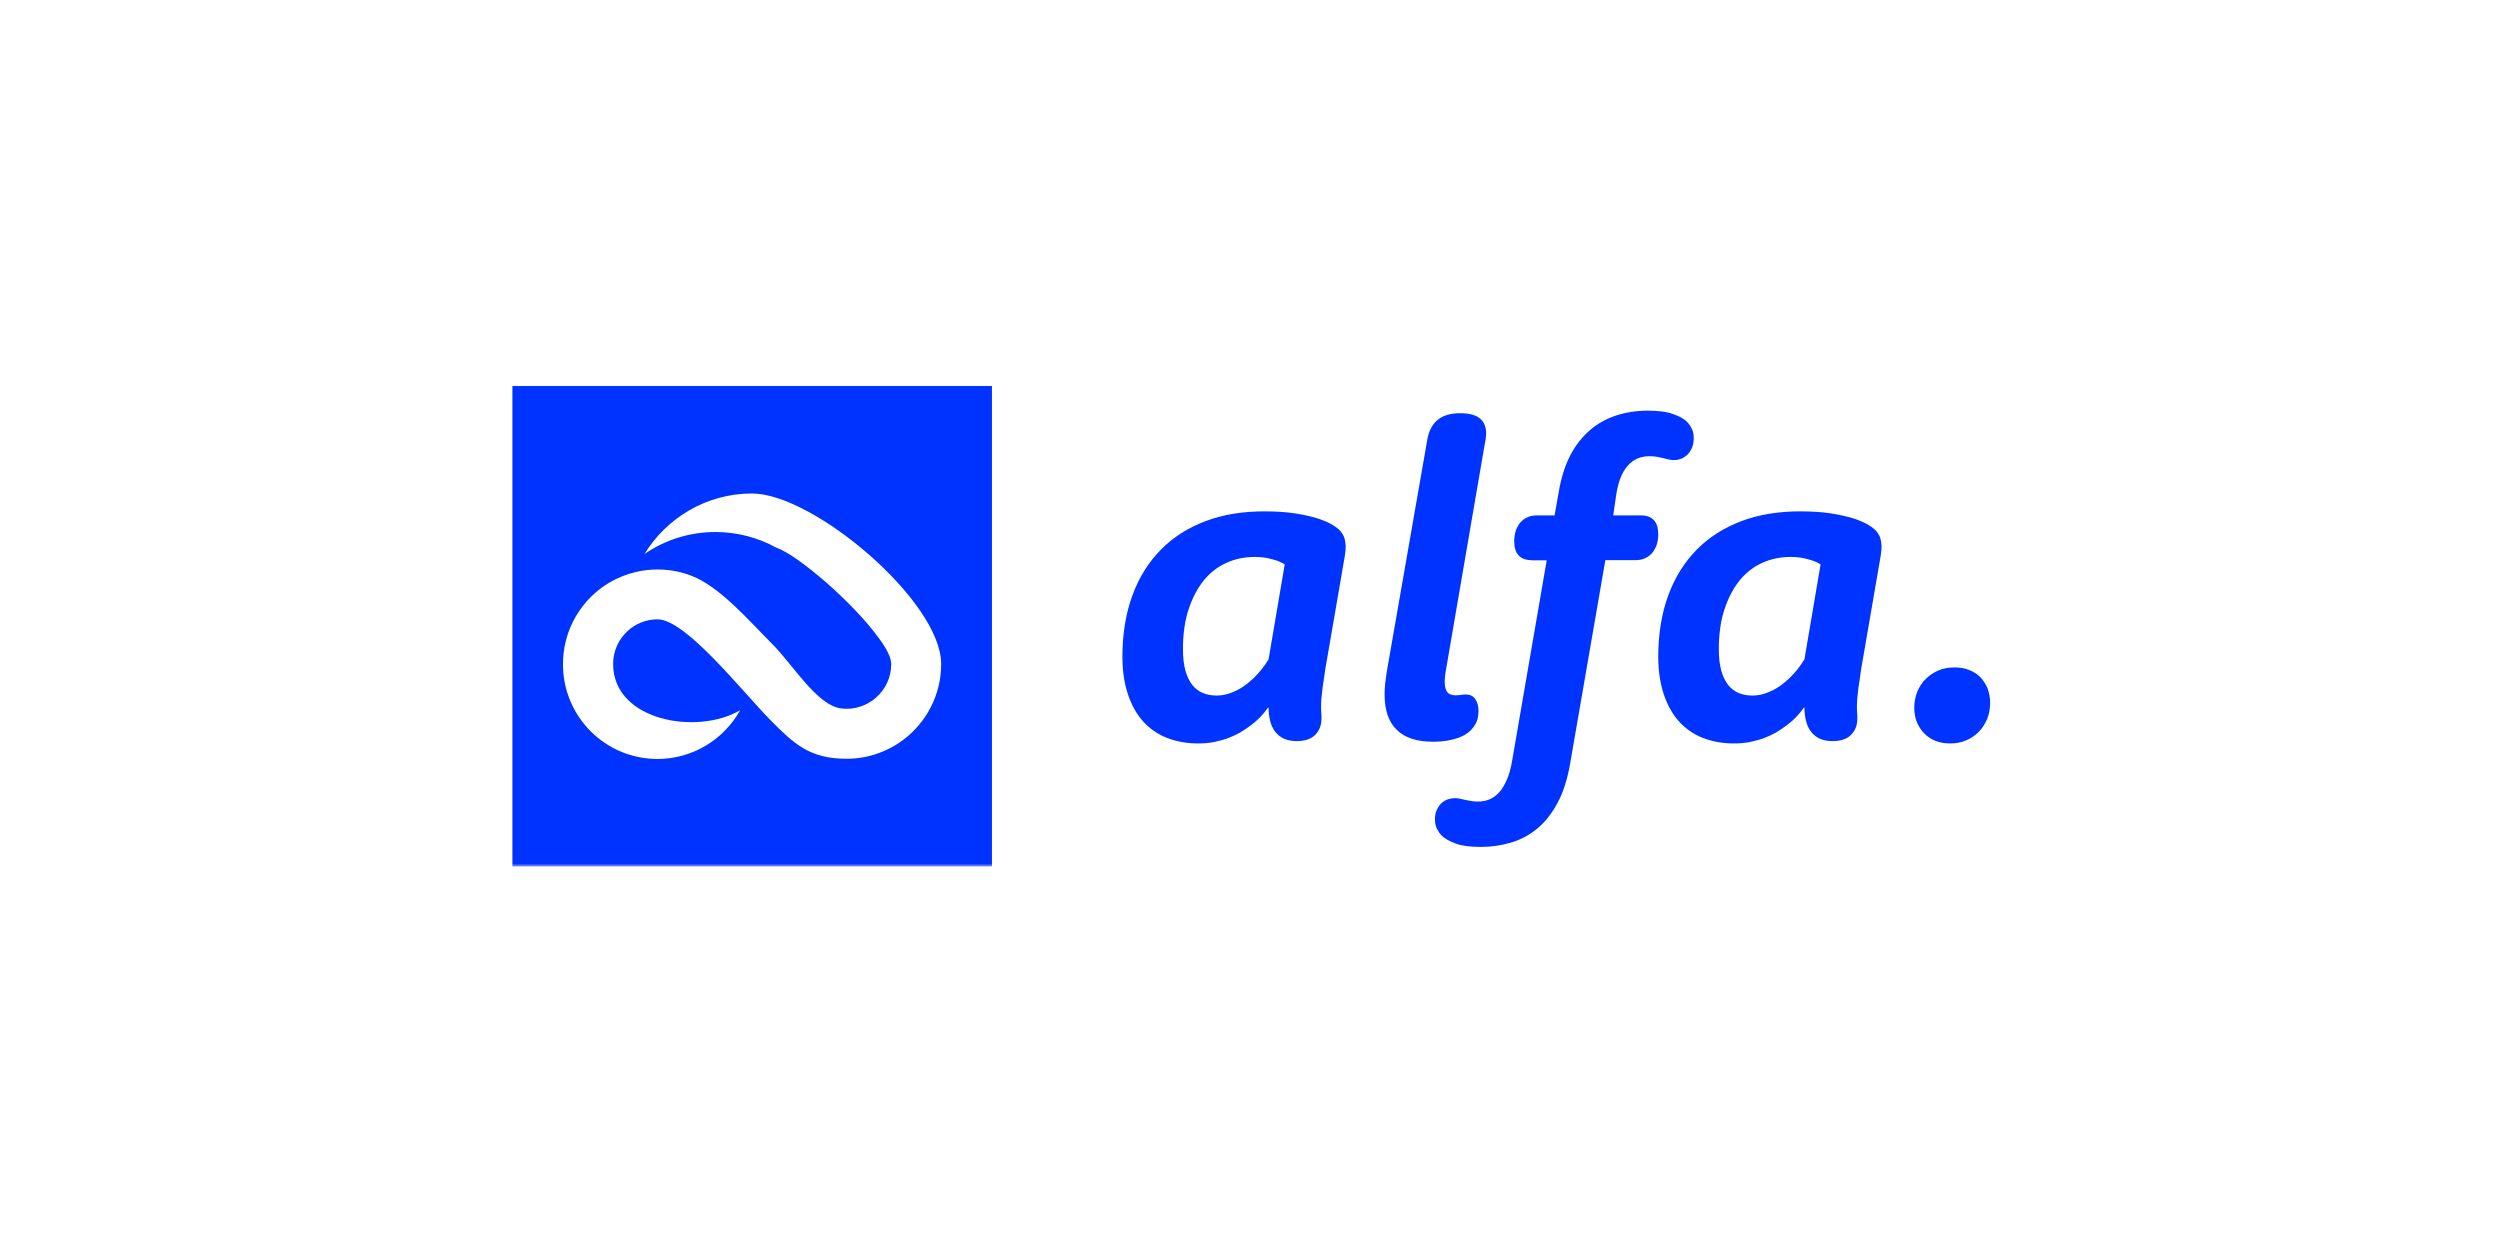
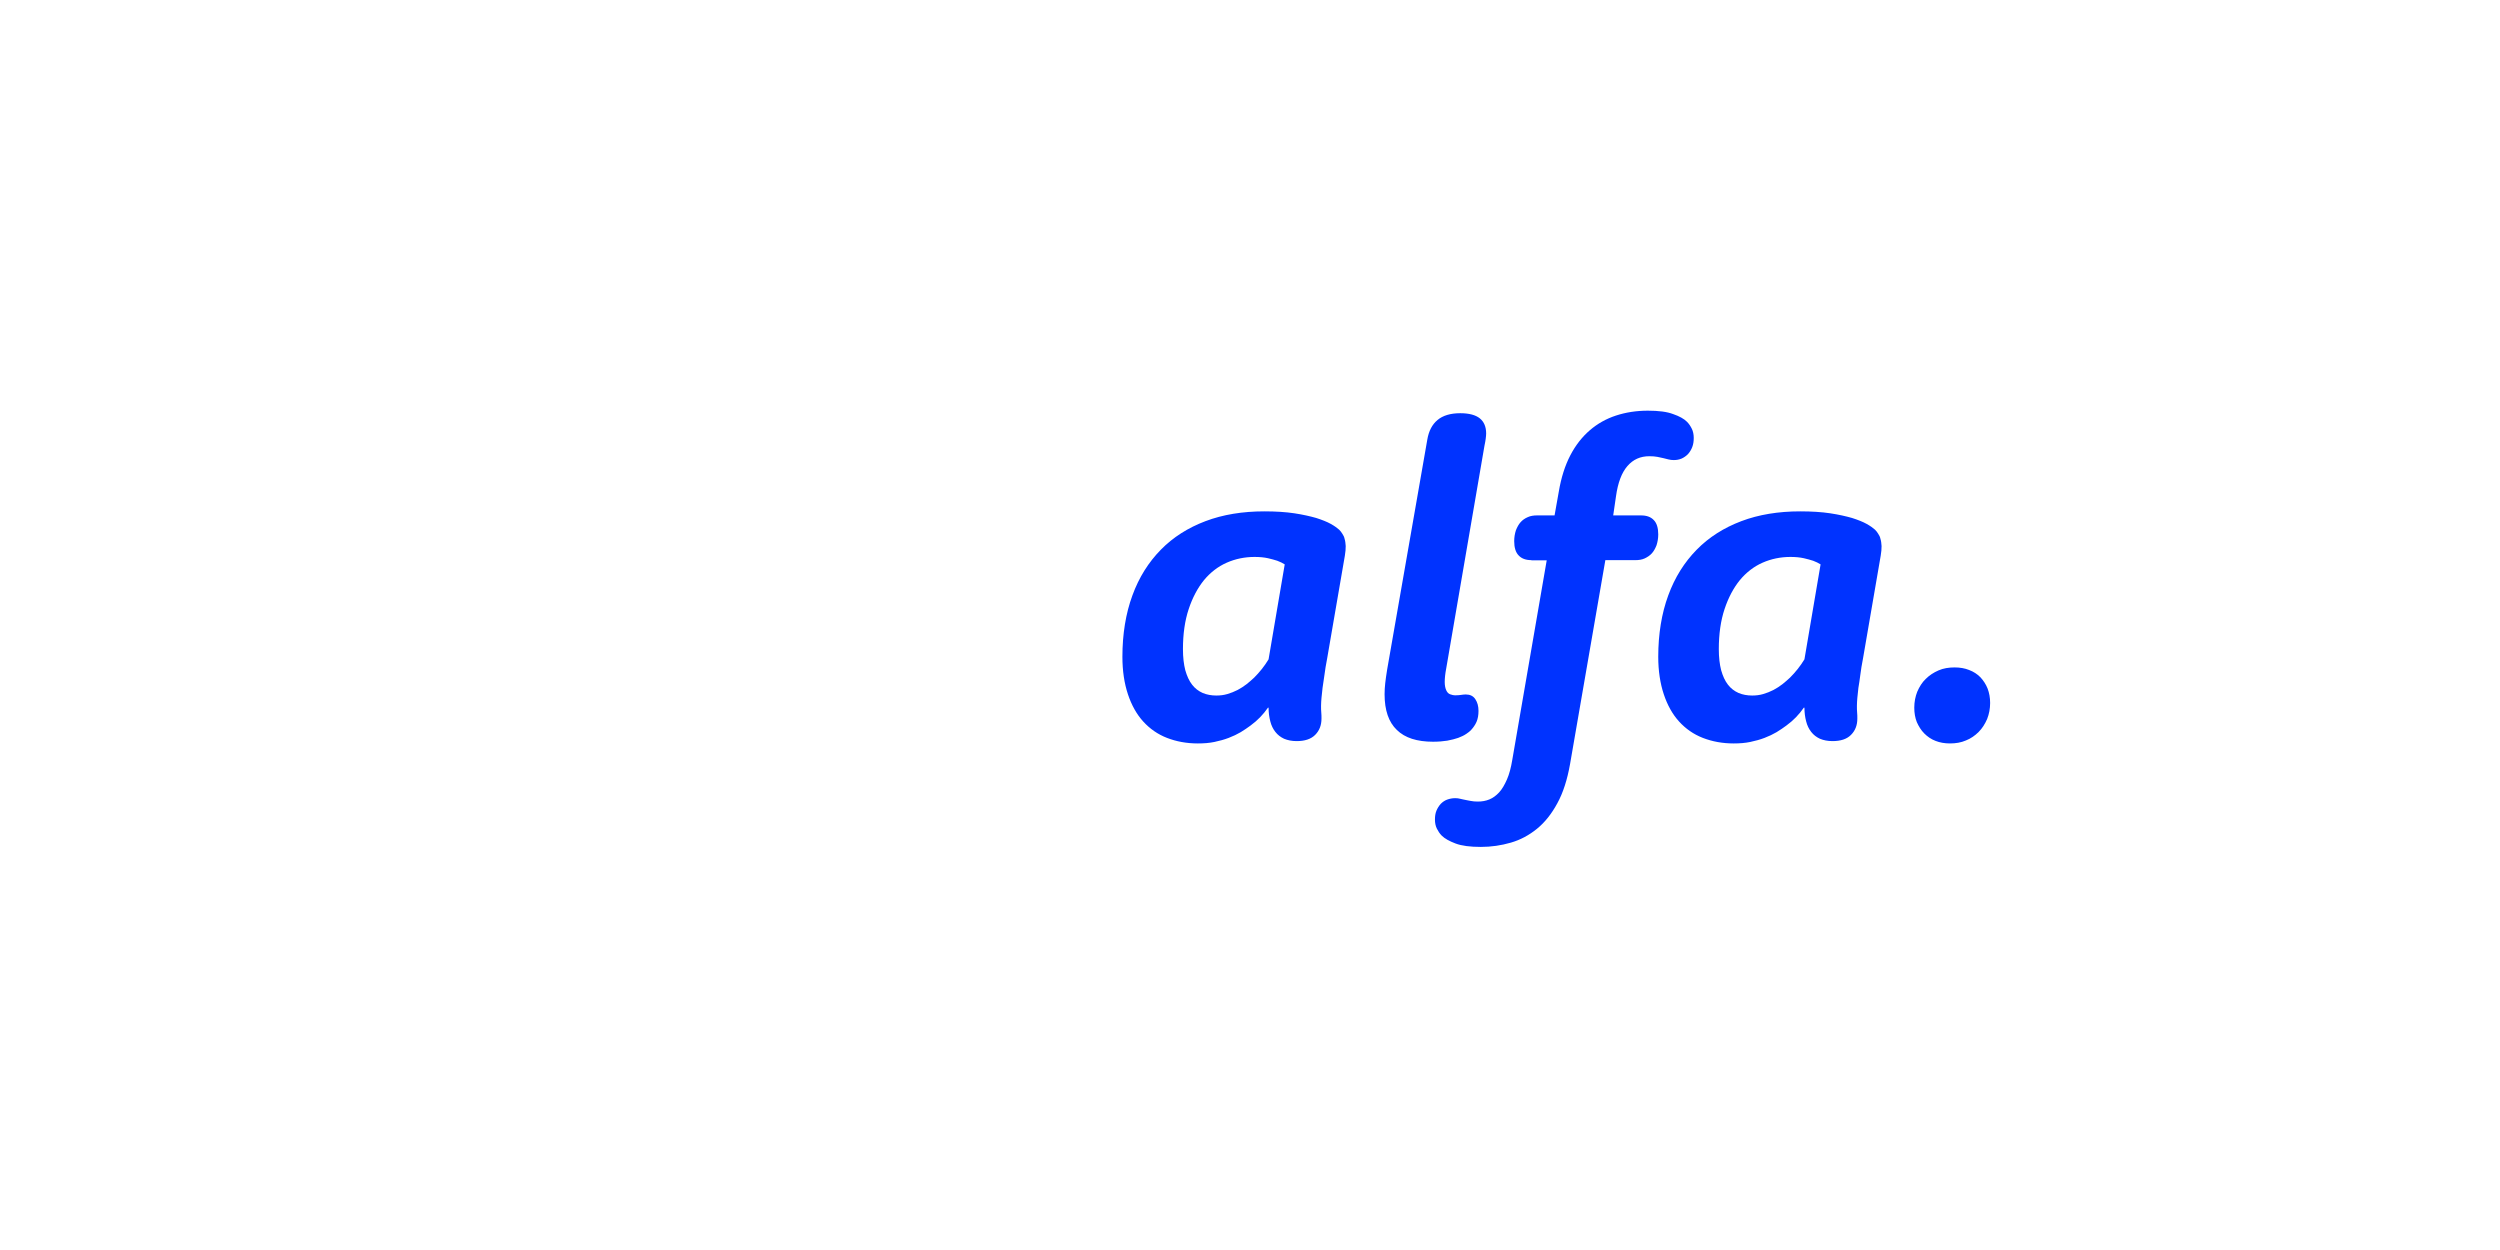
<svg xmlns="http://www.w3.org/2000/svg" width="760" height="380" viewBox="0 0 760 380" fill="none">
  <rect width="760" height="380" fill="white" />
  <path d="M403.474 200.053C403.087 201.991 402.832 203.678 402.635 205.164C402.444 206.654 402.248 208.013 402.057 209.111C401.924 210.279 401.797 211.313 401.733 212.157C401.669 212.995 401.601 213.839 401.601 214.55C401.601 215.325 401.601 216.036 401.669 216.62C401.733 217.203 401.733 217.787 401.733 218.434C401.733 220.504 401.086 222.122 399.796 223.417C398.501 224.711 396.628 225.295 394.176 225.295C392.69 225.295 391.464 225.035 390.365 224.584C389.267 224.064 388.428 223.417 387.717 222.51C387.006 221.602 386.486 220.567 386.167 219.273C385.844 218.047 385.647 216.62 385.647 215.134H385.456C384.034 217.203 382.288 219.018 380.16 220.567C379.252 221.215 378.286 221.926 377.188 222.573C376.089 223.221 374.863 223.804 373.505 224.324C372.151 224.839 370.729 225.231 369.179 225.555C367.63 225.879 365.947 226.006 364.138 226.006C360.715 226.006 357.615 225.423 354.776 224.324C351.931 223.221 349.543 221.539 347.542 219.341C345.536 217.139 343.987 214.354 342.888 211.053C341.79 207.753 341.211 203.933 341.211 199.661C341.211 192.736 342.246 186.459 344.247 181.02C346.248 175.523 349.156 170.923 352.902 167.107C356.649 163.287 361.171 160.438 366.467 158.432C371.764 156.426 377.766 155.455 384.358 155.455C387.845 155.455 390.88 155.651 393.465 156.039C396.049 156.426 398.31 156.946 400.12 157.461C401.924 158.044 403.41 158.628 404.573 159.275C405.735 159.923 406.51 160.506 407.093 161.021C407.481 161.409 407.804 161.801 408.064 162.252C408.383 162.703 408.643 163.223 408.771 163.871C408.967 164.454 409.03 165.165 409.094 166.004C409.094 166.847 409.03 167.818 408.839 168.917L403.474 200.053ZM390.557 171.57C389.914 171.183 389.203 170.795 388.296 170.472C387.521 170.212 386.555 169.957 385.456 169.697C384.294 169.437 382.935 169.309 381.386 169.309C378.414 169.309 375.574 169.888 372.926 171.055C370.278 172.217 367.948 174.032 366.011 176.361C364.074 178.755 362.524 181.668 361.362 185.164C360.2 188.661 359.616 192.736 359.616 197.332C359.616 199.857 359.876 201.991 360.327 203.741C360.847 205.551 361.49 206.978 362.397 208.14C363.299 209.308 364.334 210.082 365.624 210.666C366.855 211.186 368.272 211.441 369.758 211.441C370.92 211.441 372.019 211.313 373.117 210.99C374.216 210.666 375.187 210.279 376.217 209.759C377.188 209.244 378.09 208.66 378.934 208.013C379.772 207.366 380.547 206.654 381.258 206.007C382.872 204.389 384.358 202.574 385.647 200.441L390.557 171.57Z" fill="#0033FF" />
  <path d="M433.899 133.645C434.35 130.987 435.385 129.045 436.999 127.687C438.612 126.328 440.937 125.617 443.909 125.617C446.557 125.617 448.563 126.137 449.852 127.172C451.142 128.207 451.79 129.761 451.79 131.767C451.79 132.282 451.726 132.738 451.662 133.322C451.598 133.9 451.466 134.611 451.275 135.519L439.647 203.22C439.323 204.903 439.196 206.266 439.196 207.364C439.196 208.399 439.387 209.243 439.647 209.821C439.907 210.405 440.294 210.861 440.809 211.052C441.324 211.249 441.844 211.376 442.491 211.376C443.134 211.376 443.717 211.312 444.169 211.249C444.62 211.185 445.071 211.116 445.591 211.116C446.881 211.116 447.852 211.572 448.494 212.543C449.141 213.514 449.465 214.677 449.465 216.104C449.465 217.398 449.269 218.497 448.881 219.404C448.494 220.307 447.915 221.15 447.204 221.925C446.817 222.317 446.302 222.768 445.655 223.156C445.007 223.612 444.232 223.936 443.266 224.323C442.359 224.647 441.26 224.907 439.971 225.162C438.745 225.358 437.259 225.485 435.64 225.485C430.8 225.485 427.117 224.323 424.66 221.925C422.144 219.532 420.913 215.908 420.913 211.052C420.913 209.954 420.982 208.85 421.109 207.688C421.237 206.521 421.433 205.163 421.693 203.544L433.899 133.645Z" fill="#0033FF" />
  <path d="M465.546 170.281C463.869 170.281 462.579 169.825 461.672 168.854C460.769 167.946 460.318 166.46 460.318 164.518C460.318 163.287 460.509 162.253 460.833 161.218C461.221 160.247 461.672 159.403 462.255 158.756C462.834 158.109 463.545 157.594 464.452 157.206C465.291 156.814 466.257 156.686 467.228 156.686H472.588L473.878 149.438C474.589 145.23 475.752 141.542 477.37 138.433C478.983 135.329 480.984 132.803 483.309 130.797C485.638 128.792 488.287 127.301 491.254 126.33C494.226 125.359 497.457 124.844 500.944 124.844C504.176 124.844 506.756 125.167 508.629 125.879C510.502 126.526 511.925 127.301 512.827 128.208C513.474 128.855 513.925 129.566 514.313 130.341C514.7 131.121 514.897 132.092 514.897 133.127C514.897 134.162 514.769 135.069 514.445 135.908C514.122 136.751 513.67 137.462 513.151 138.046C512.572 138.629 511.925 139.081 511.214 139.404C510.439 139.728 509.664 139.86 508.825 139.86C508.242 139.86 507.727 139.792 507.212 139.664C506.692 139.537 506.241 139.404 505.662 139.277C505.142 139.144 504.495 139.017 503.852 138.889C503.141 138.757 502.366 138.693 501.395 138.693C498.683 138.693 496.486 139.664 494.745 141.67C492.999 143.676 491.837 146.716 491.254 150.924L490.415 156.686H498.88C500.557 156.686 501.847 157.138 502.754 158.109C503.656 159.016 504.107 160.507 504.107 162.449C504.107 163.675 503.916 164.71 503.592 165.749C503.205 166.72 502.754 167.559 502.17 168.206C501.592 168.854 500.817 169.373 499.973 169.761C499.135 170.148 498.168 170.281 497.197 170.281H488.027L477.306 232.22C476.463 237.011 475.173 241.023 473.427 244.196C471.686 247.428 469.616 250.017 467.228 251.959C464.84 253.901 462.192 255.329 459.283 256.167C456.375 257.011 453.34 257.462 450.176 257.462C446.945 257.462 444.36 257.138 442.492 256.427C440.618 255.716 439.196 254.936 438.289 254.034C437.646 253.386 437.195 252.67 436.803 251.896C436.415 251.121 436.224 250.15 436.224 249.179C436.224 248.144 436.352 247.237 436.675 246.457C436.999 245.682 437.45 244.971 437.97 244.387C438.549 243.804 439.196 243.353 439.907 243.093C440.618 242.833 441.457 242.641 442.359 242.641C442.943 242.641 443.458 242.705 443.909 242.833C444.36 242.965 444.88 243.029 445.395 243.156C445.915 243.289 446.493 243.353 447.077 243.48C447.719 243.612 448.431 243.676 449.269 243.676C450.5 243.676 451.662 243.48 452.761 243.029C453.859 242.578 454.826 241.862 455.733 240.891C456.635 239.92 457.41 238.561 458.121 236.943C458.832 235.324 459.347 233.319 459.735 230.989L470.2 170.344H465.546V170.281Z" fill="#0033FF" />
  <path d="M566.375 200.053C565.988 201.991 565.728 203.678 565.537 205.164C565.341 206.654 565.149 208.013 564.953 209.111C564.826 210.279 564.698 211.313 564.63 212.157C564.566 212.995 564.502 213.839 564.502 214.55C564.502 215.325 564.502 216.036 564.566 216.62C564.63 217.203 564.63 217.787 564.63 218.434C564.63 220.504 563.987 222.122 562.692 223.417C561.403 224.711 559.529 225.295 557.072 225.295C555.586 225.295 554.36 225.035 553.262 224.584C552.163 224.064 551.325 223.417 550.613 222.51C549.902 221.602 549.387 220.567 549.064 219.273C548.74 218.047 548.549 216.62 548.549 215.134H548.353C546.935 217.203 545.189 219.018 543.056 220.567C542.154 221.215 541.183 221.926 540.084 222.573C538.991 223.221 537.76 223.804 536.406 224.324C535.048 224.839 533.626 225.231 532.076 225.555C530.526 225.879 528.849 226.006 527.039 226.006C523.616 226.006 520.517 225.423 517.672 224.324C514.833 223.221 512.44 221.539 510.439 219.341C508.438 217.139 506.888 214.354 505.79 211.053C504.691 207.753 504.107 203.933 504.107 199.661C504.107 192.736 505.142 186.459 507.143 181.02C509.149 175.523 512.052 170.923 515.799 167.107C519.546 163.287 524.067 160.438 529.364 158.432C534.66 156.426 540.668 155.455 547.254 155.455C550.746 155.455 553.782 155.651 556.366 156.039C558.946 156.426 561.206 156.946 563.016 157.461C564.826 158.044 566.312 158.628 567.474 159.275C568.636 159.923 569.411 160.506 569.995 161.021C570.382 161.409 570.701 161.801 570.961 162.252C571.284 162.703 571.544 163.223 571.672 163.871C571.868 164.454 571.932 165.165 571.996 166.004C571.996 166.847 571.932 167.818 571.736 168.917L566.375 200.053ZM553.458 171.57C552.811 171.183 552.099 170.795 551.197 170.472C550.422 170.212 549.451 169.957 548.353 169.697C547.19 169.437 545.837 169.309 544.287 169.309C541.315 169.309 538.471 169.888 535.823 171.055C533.174 172.217 530.85 174.032 528.913 176.361C526.975 178.755 525.426 181.668 524.263 185.164C523.101 188.661 522.518 192.736 522.518 197.332C522.518 199.857 522.778 201.991 523.229 203.741C523.744 205.551 524.391 206.978 525.293 208.14C526.201 209.308 527.235 210.082 528.525 210.666C529.751 211.186 531.173 211.441 532.659 211.441C533.822 211.441 534.92 211.313 536.019 210.99C537.117 210.666 538.083 210.279 539.118 209.759C540.089 209.244 540.992 208.66 541.83 208.013C542.669 207.366 543.444 206.654 544.155 206.007C545.773 204.389 547.254 202.574 548.549 200.441L553.458 171.57Z" fill="#0033FF" />
  <path d="M581.94 215.132C581.94 213.382 582.264 211.763 582.848 210.277C583.49 208.786 584.329 207.428 585.427 206.393C586.526 205.295 587.821 204.451 589.306 203.804C590.792 203.156 592.406 202.896 594.216 202.896C595.829 202.896 597.315 203.156 598.605 203.676C599.963 204.191 601.062 204.902 602.028 205.873C602.935 206.844 603.71 208.012 604.225 209.306C604.74 210.665 605 212.087 605 213.705C605 215.456 604.676 217.074 604.097 218.56C603.45 220.051 602.611 221.41 601.513 222.508C600.414 223.612 599.125 224.514 597.639 225.098C596.153 225.745 594.534 226.005 592.793 226.005C591.18 226.005 589.694 225.745 588.399 225.23C587.046 224.71 585.947 223.935 584.976 222.964C584.01 221.993 583.299 220.826 582.715 219.531C582.2 218.237 581.94 216.751 581.94 215.132Z" fill="#0033FF" />
  <mask id="mask0_2110_89494" style="mask-type:luminance" maskUnits="userSpaceOnUse" x="155" y="116" width="148" height="148">
    <path d="M155 116.555H302.669V263.444H155V116.555Z" fill="white" />
  </mask>
  <g mask="url(#mask0_2110_89494)">
-     <path fill-rule="evenodd" clip-rule="evenodd" d="M155.77 117.334H301.55V263.414H155.77V117.334Z" fill="#0033FF" />
-   </g>
+     </g>
  <path fill-rule="evenodd" clip-rule="evenodd" d="M270.934 201.861C270.934 210.017 263.828 216.294 255.82 215.387C248.326 214.485 241.092 202.057 234.634 195.648C227.528 188.527 218.68 178.174 209.961 174.938C206.861 173.77 203.438 173.123 199.883 173.123C197.622 173.123 195.361 173.383 193.233 173.903C190.452 174.55 187.804 175.649 185.416 177.007C176.887 181.99 171.14 191.249 171.14 201.925C171.14 217.849 183.993 230.727 199.883 230.727C210.348 230.727 219.907 225.033 225.012 215.907C211.898 223.611 186.387 219.144 186.387 201.861C186.387 197.977 188 194.485 190.585 192.024C192.973 189.694 196.332 188.272 199.883 188.272C208.475 188.272 225.527 210.081 234.246 218.947C241.416 226.201 246.198 230.663 257.369 230.663C273.195 230.663 286.113 217.785 286.113 201.861C286.113 182.769 247.296 150.02 228.626 150.02C214.806 150.02 202.664 157.395 195.945 168.4C202.08 164.193 209.51 161.731 217.518 161.731C224.168 161.731 230.499 163.481 235.923 166.458C242.642 168.724 259.694 183.544 267.187 194.029C269.576 197.202 270.934 199.983 270.934 201.861Z" fill="white" />
</svg>